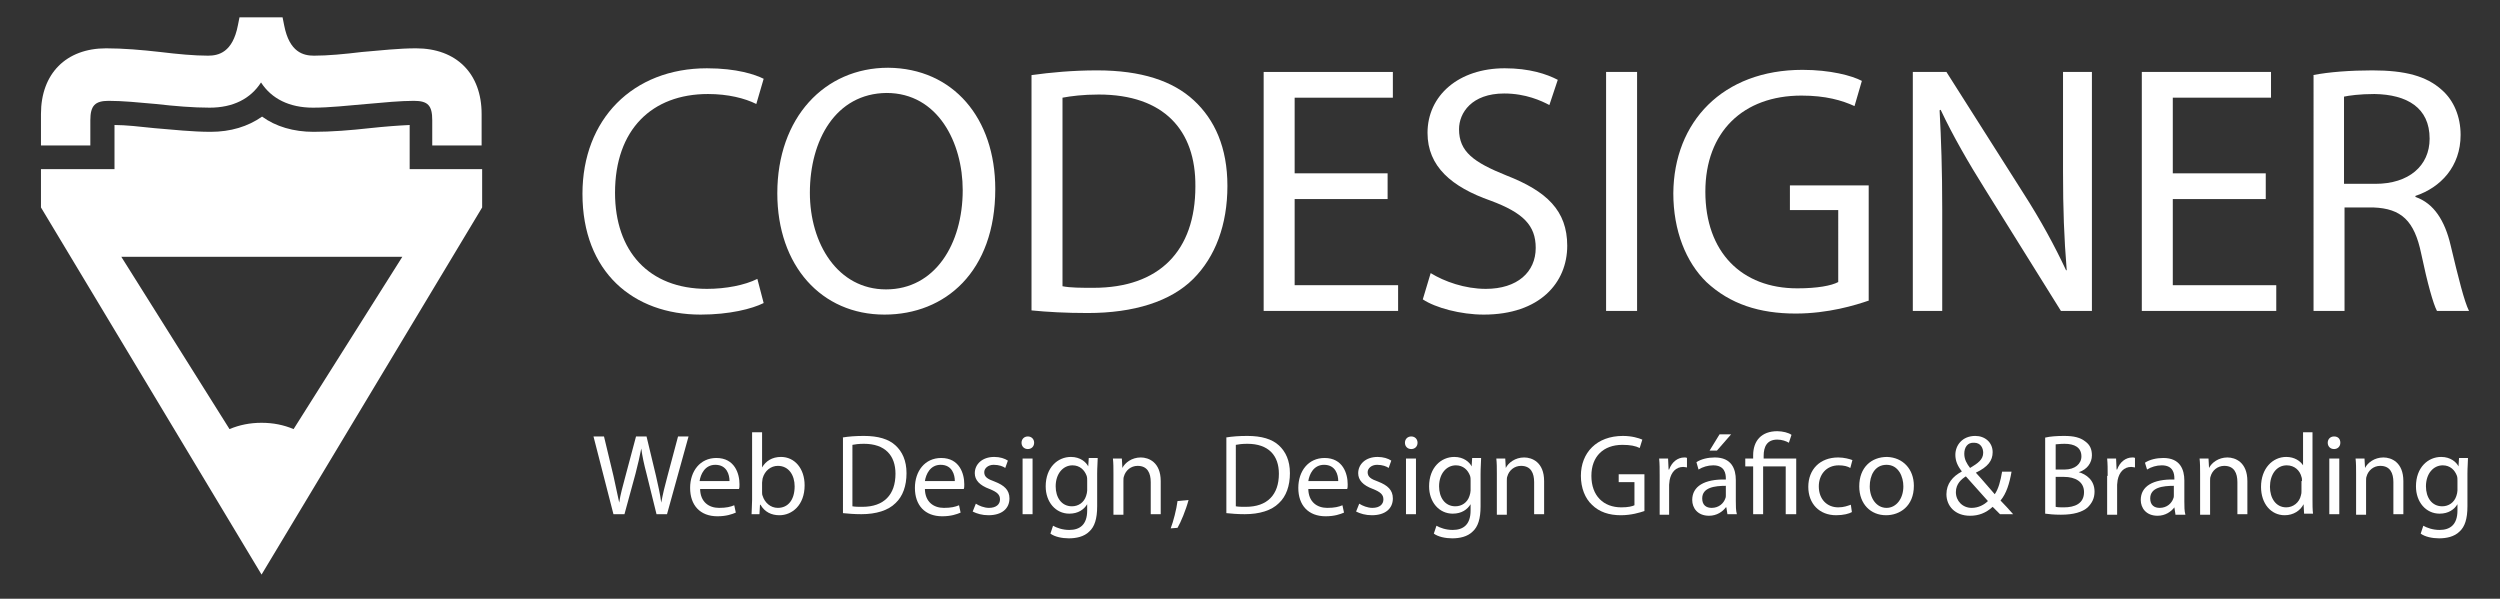
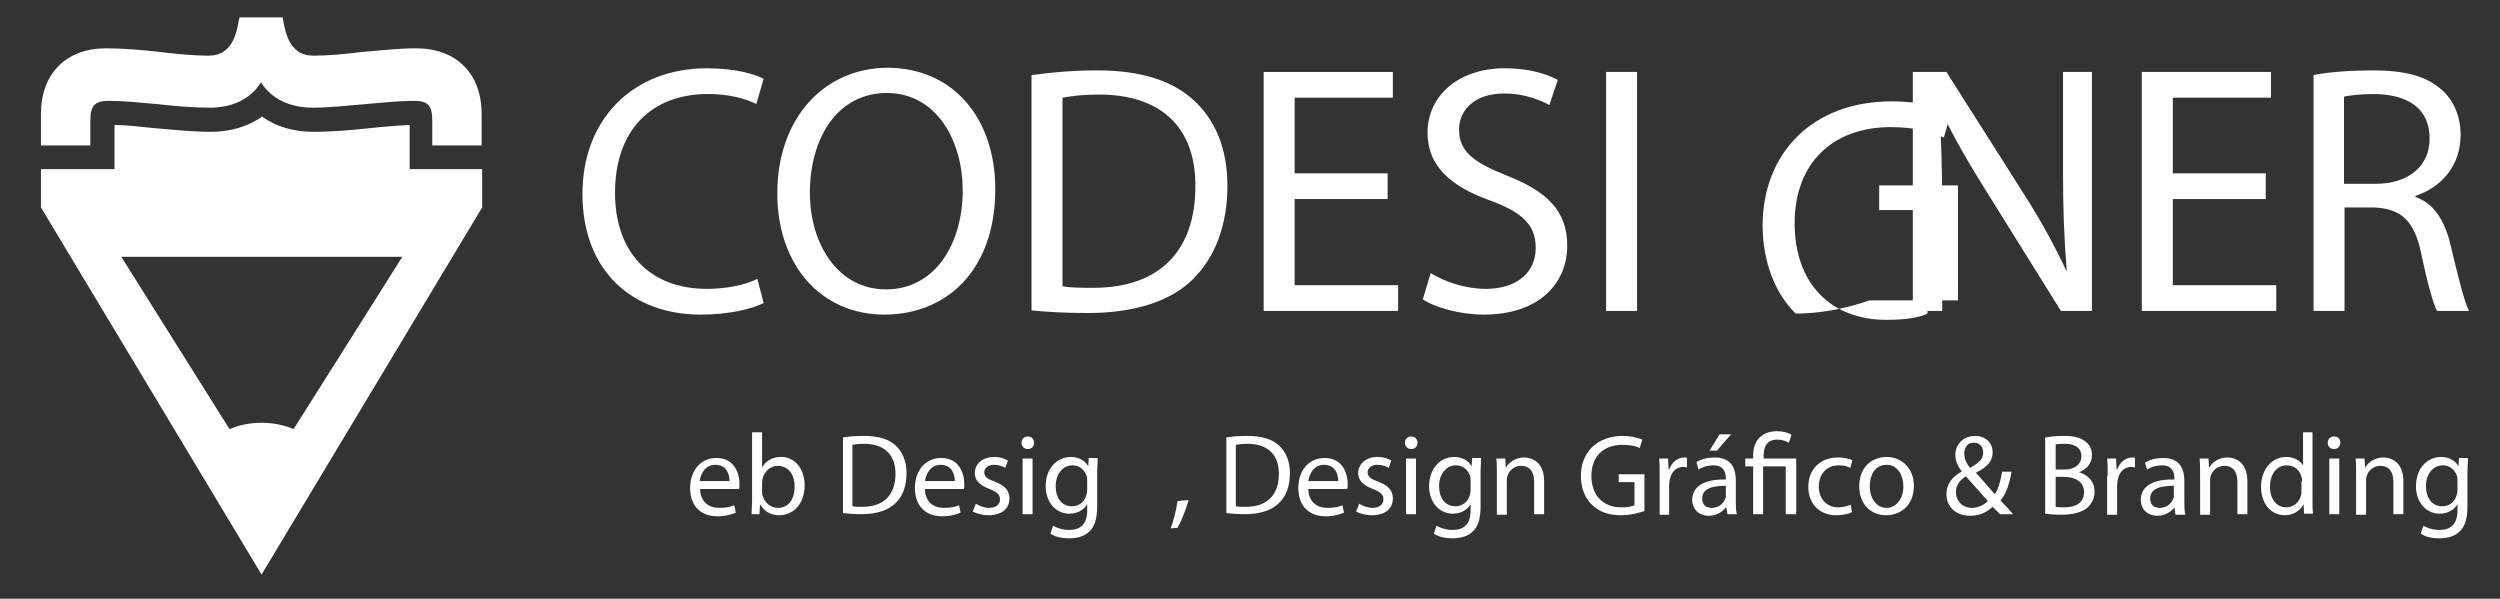
<svg xmlns="http://www.w3.org/2000/svg" id="Camada_1" x="0px" y="0px" viewBox="0 0 476 114" xml:space="preserve">
  <rect x="0" y="0" width="476" height="114" fill="#333333" stroke="none" />
  <g>
    <g>
      <path fill="#FFFFFF" d="M91.8,32.2H78v-8.4c-2.2,0.1-4.8,0.3-7.6,0.6c-3.6,0.4-7.3,0.7-10.7,0.7c-3.8,0-7.2-1-9.8-2.9    c-2.7,1.9-6,2.9-9.8,2.9c-3.4,0-7.1-0.4-10.7-0.7c-2.8-0.3-5.5-0.6-7.6-0.6v8.4H7.8v7.3l42,69.9l42-69.9L91.8,32.2z M55.9,81.7    c-1.9-0.8-3.9-1.2-6.1-1.2c-2.2,0-4.2,0.4-6.1,1.2L23.1,48.9h53.5L55.9,81.7z" />
      <path fill="#FFFFFF" d="M17.2,22.9c0-2.8,0.9-3.7,3.5-3.7c2.6,0,5.7,0.3,9,0.6c3.5,0.4,7.1,0.7,10.2,0.7c4.5,0,7.8-1.7,9.8-4.8    c2,3.1,5.4,4.8,9.9,4.8c3.1,0,6.7-0.4,10.2-0.7c3.3-0.3,6.5-0.6,9-0.6c2.7,0,3.5,0.9,3.5,3.7v4.8h9.4v-6c0-7.7-4.8-12.5-12.5-12.5    c-3.2,0-6.8,0.4-10.3,0.7c-3.3,0.4-6.5,0.7-9.1,0.7c-2,0-4.7-0.6-5.7-5.8l-0.3-1.5h-8.2l-0.3,1.5c-1,5.2-3.7,5.8-5.7,5.8    c-2.6,0-5.8-0.3-9.1-0.7c-3.5-0.4-7.1-0.7-10.3-0.7C12.6,9.2,7.8,14,7.8,21.7v6h9.4V22.9z" />
    </g>
  </g>
  <g>
    <path fill="#FFFFFF" d="M145.4,57.7c-2.2,1.1-6.5,2.2-12,2.2c-12.8,0-22.5-8.1-22.5-23c0-14.2,9.6-23.9,23.7-23.9   c5.7,0,9.2,1.2,10.8,2l-1.4,4.8c-2.2-1.1-5.4-1.9-9.2-1.9c-10.7,0-17.7,6.8-17.7,18.8c0,11.1,6.4,18.3,17.5,18.3   c3.6,0,7.2-0.7,9.6-1.9L145.4,57.7z" />
    <path fill="#FFFFFF" d="M189.5,36c0,15.7-9.5,23.9-21.1,23.9c-12,0-20.4-9.3-20.4-23.1c0-14.4,9-23.9,21.1-23.9   C181.5,13,189.5,22.5,189.5,36z M154.2,36.7c0,9.7,5.3,18.4,14.5,18.4c9.3,0,14.6-8.6,14.6-18.9c0-9-4.7-18.5-14.5-18.5   C159.1,17.8,154.2,26.7,154.2,36.7z" />
    <path fill="#FFFFFF" d="M196.4,14.3c3.6-0.5,7.8-0.9,12.5-0.9c8.4,0,14.4,2,18.4,5.7c4,3.7,6.4,9,6.4,16.3c0,7.4-2.3,13.5-6.5,17.7   c-4.3,4.3-11.3,6.5-20.1,6.5c-4.2,0-7.7-0.2-10.7-0.5V14.3z M202.3,54.5c1.5,0.3,3.6,0.3,5.9,0.3c12.5,0,19.4-7,19.4-19.3   c0.1-10.7-6-17.5-18.4-17.5c-3,0-5.3,0.3-6.9,0.6V54.5z" />
    <path fill="#FFFFFF" d="M264.2,37.9h-17.7v16.4h19.7v4.9h-25.6V13.7h24.6v4.9h-18.7V33h17.7V37.9z" />
    <path fill="#FFFFFF" d="M272.4,52c2.6,1.6,6.5,3,10.5,3c6,0,9.5-3.2,9.5-7.8c0-4.3-2.4-6.7-8.6-9c-7.4-2.6-12-6.5-12-12.9   c0-7.1,5.9-12.3,14.7-12.3c4.7,0,8,1.1,10.1,2.2L295,20c-1.5-0.8-4.5-2.2-8.6-2.2c-6.2,0-8.6,3.7-8.6,6.8c0,4.3,2.8,6.3,9,8.8   c7.7,3,11.6,6.7,11.6,13.4c0,7-5.2,13.1-15.9,13.1c-4.4,0-9.2-1.3-11.6-2.9L272.4,52z" />
    <path fill="#FFFFFF" d="M311.7,13.7v45.5h-5.9V13.7H311.7z" />
-     <path fill="#FFFFFF" d="M355.9,57.2c-2.6,0.9-7.8,2.5-14,2.5c-6.9,0-12.5-1.8-17-6c-3.9-3.8-6.3-9.8-6.3-16.9   c0.1-13.6,9.4-23.5,24.6-23.5c5.3,0,9.4,1.1,11.3,2.1l-1.4,4.8c-2.4-1.1-5.5-2-10.1-2c-11.1,0-18.3,6.9-18.3,18.3   c0,11.5,6.9,18.4,17.5,18.4c3.8,0,6.5-0.5,7.8-1.2V40h-9.2v-4.7h15V57.2z" />
+     <path fill="#FFFFFF" d="M355.9,57.2c-2.6,0.9-7.8,2.5-14,2.5c-3.9-3.8-6.3-9.8-6.3-16.9   c0.1-13.6,9.4-23.5,24.6-23.5c5.3,0,9.4,1.1,11.3,2.1l-1.4,4.8c-2.4-1.1-5.5-2-10.1-2c-11.1,0-18.3,6.9-18.3,18.3   c0,11.5,6.9,18.4,17.5,18.4c3.8,0,6.5-0.5,7.8-1.2V40h-9.2v-4.7h15V57.2z" />
    <path fill="#FFFFFF" d="M364.2,59.2V13.7h6.4l14.6,23c3.4,5.3,6,10.1,8.2,14.8l0.1-0.1c-0.5-6.1-0.7-11.6-0.7-18.7v-19h5.5v45.5   h-5.9l-14.4-23.1c-3.2-5.1-6.2-10.3-8.5-15.2l-0.2,0.1c0.3,5.7,0.5,11.2,0.5,18.8v19.4H364.2z" />
    <path fill="#FFFFFF" d="M431.4,37.9h-17.7v16.4h19.7v4.9h-25.6V13.7h24.6v4.9h-18.7V33h17.7V37.9z" />
    <path fill="#FFFFFF" d="M440.4,14.3c3-0.6,7.2-0.9,11.3-0.9c6.3,0,10.3,1.1,13.2,3.7c2.3,2,3.6,5.1,3.6,8.6c0,6-3.8,10-8.6,11.6   v0.2c3.5,1.2,5.6,4.5,6.7,9.2c1.5,6.3,2.6,10.7,3.5,12.5h-6.1c-0.7-1.3-1.8-5.2-3-10.9c-1.3-6.3-3.8-8.6-9.1-8.8h-5.5v19.7h-5.9   V14.3z M446.3,35h6c6.3,0,10.3-3.4,10.3-8.6c0-5.9-4.3-8.4-10.5-8.5c-2.8,0-4.9,0.3-5.8,0.5V35z" />
  </g>
  <g>
-     <path fill="#FFFFFF" d="M116.8,97.9l-3.8-14.8h2l1.8,7.5c0.4,1.8,0.8,3.7,1.1,5.1h0c0.2-1.5,0.7-3.2,1.2-5.1l2-7.5h2l1.8,7.5   c0.4,1.8,0.8,3.5,1,5.1h0c0.3-1.6,0.7-3.3,1.2-5.1l2-7.5h2L127,97.9h-2l-1.9-7.7c-0.5-1.9-0.8-3.3-1-4.8h0   c-0.3,1.5-0.6,2.9-1.1,4.8l-2.1,7.7H116.8z" />
    <path fill="#FFFFFF" d="M133.3,93c0,2.6,1.7,3.7,3.6,3.7c1.4,0,2.2-0.2,2.9-0.5l0.3,1.4c-0.7,0.3-1.8,0.7-3.5,0.7   c-3.3,0-5.2-2.1-5.2-5.4c0-3.2,1.9-5.7,5-5.7c3.5,0,4.4,3,4.4,5c0,0.4,0,0.7-0.1,0.9H133.3z M138.9,91.6c0-1.2-0.5-3.1-2.7-3.1   c-2,0-2.8,1.8-3,3.1H138.9z" />
    <path fill="#FFFFFF" d="M143.1,97.9c0-0.7,0.1-1.8,0.1-2.7V82.3h1.9V89h0c0.7-1.2,1.9-2,3.6-2c2.6,0,4.5,2.2,4.5,5.4   c0,3.8-2.4,5.7-4.8,5.7c-1.5,0-2.8-0.6-3.6-2h-0.1l-0.1,1.8H143.1z M145.1,93.7c0,0.2,0,0.5,0.1,0.7c0.4,1.3,1.5,2.3,2.9,2.3   c2,0,3.2-1.6,3.2-4.1c0-2.1-1.1-3.9-3.2-3.9c-1.3,0-2.5,0.9-2.9,2.4c0,0.2-0.1,0.5-0.1,0.8V93.7z" />
    <path fill="#FFFFFF" d="M160.4,83.3c1.2-0.2,2.5-0.3,4.1-0.3c2.7,0,4.7,0.6,6,1.8c1.3,1.2,2.1,2.9,2.1,5.3c0,2.4-0.7,4.4-2.1,5.7   c-1.4,1.4-3.7,2.1-6.5,2.1c-1.4,0-2.5-0.1-3.5-0.2V83.3z M162.3,96.4c0.5,0.1,1.2,0.1,1.9,0.1c4.1,0,6.3-2.3,6.3-6.3   c0-3.5-2-5.7-6-5.7c-1,0-1.7,0.1-2.2,0.2V96.4z" />
    <path fill="#FFFFFF" d="M176.1,93c0,2.6,1.7,3.7,3.6,3.7c1.4,0,2.2-0.2,2.9-0.5l0.3,1.4c-0.7,0.3-1.8,0.7-3.5,0.7   c-3.3,0-5.2-2.1-5.2-5.4c0-3.2,1.9-5.7,5-5.7c3.5,0,4.4,3,4.4,5c0,0.4,0,0.7-0.1,0.9H176.1z M181.8,91.6c0-1.2-0.5-3.1-2.7-3.1   c-2,0-2.8,1.8-3,3.1H181.8z" />
    <path fill="#FFFFFF" d="M185.8,95.9c0.6,0.4,1.6,0.8,2.5,0.8c1.4,0,2.1-0.7,2.1-1.6c0-0.9-0.5-1.4-2-2c-1.9-0.7-2.8-1.7-2.8-3   c0-1.7,1.4-3.1,3.7-3.1c1.1,0,2,0.3,2.6,0.7l-0.5,1.4c-0.4-0.3-1.2-0.6-2.2-0.6c-1.1,0-1.8,0.7-1.8,1.4c0,0.9,0.6,1.3,2,1.8   c1.8,0.7,2.8,1.6,2.8,3.2c0,1.9-1.4,3.2-4,3.2c-1.2,0-2.2-0.3-3-0.7L185.8,95.9z" />
    <path fill="#FFFFFF" d="M196.9,84.3c0,0.7-0.5,1.2-1.2,1.2c-0.7,0-1.2-0.5-1.2-1.2c0-0.7,0.5-1.2,1.2-1.2   C196.4,83.1,196.9,83.6,196.9,84.3z M194.7,97.9V87.3h1.9v10.6H194.7z" />
    <path fill="#FFFFFF" d="M209,87.3c0,0.8-0.1,1.6-0.1,2.9v6.2c0,2.4-0.5,3.9-1.5,4.8c-1,1-2.5,1.3-3.9,1.3c-1.3,0-2.7-0.3-3.5-0.9   l0.5-1.5c0.7,0.4,1.8,0.8,3.1,0.8c2,0,3.4-1,3.4-3.7v-1.2h0c-0.6,1-1.7,1.8-3.4,1.8c-2.6,0-4.5-2.2-4.5-5.2c0-3.6,2.3-5.6,4.8-5.6   c1.8,0,2.9,1,3.3,1.8h0l0.1-1.6H209z M207,91.5c0-0.3,0-0.6-0.1-0.9c-0.4-1.1-1.3-2-2.7-2c-1.8,0-3.2,1.6-3.2,4   c0,2.1,1.1,3.8,3.1,3.8c1.2,0,2.3-0.7,2.7-2c0.1-0.3,0.2-0.7,0.2-1V91.5z" />
-     <path fill="#FFFFFF" d="M212,90.2c0-1.1,0-2-0.1-2.9h1.7l0.1,1.8h0c0.5-1,1.8-2,3.5-2c1.5,0,3.8,0.9,3.8,4.5v6.3h-1.9v-6.1   c0-1.7-0.6-3.1-2.5-3.1c-1.3,0-2.3,0.9-2.6,2c-0.1,0.2-0.1,0.6-0.1,0.9v6.4H212V90.2z" />
    <path fill="#FFFFFF" d="M222.9,100.6c0.5-1.3,1.1-3.6,1.3-5.2l2.1-0.2c-0.5,1.9-1.5,4.3-2.1,5.3L222.9,100.6z" />
    <path fill="#FFFFFF" d="M233.4,83.3c1.2-0.2,2.5-0.3,4.1-0.3c2.7,0,4.7,0.6,6,1.8c1.3,1.2,2.1,2.9,2.1,5.3c0,2.4-0.7,4.4-2.1,5.7   c-1.4,1.4-3.7,2.1-6.5,2.1c-1.4,0-2.5-0.1-3.5-0.2V83.3z M235.3,96.4c0.5,0.1,1.2,0.1,1.9,0.1c4.1,0,6.3-2.3,6.3-6.3   c0-3.5-2-5.7-6-5.7c-1,0-1.7,0.1-2.2,0.2V96.4z" />
    <path fill="#FFFFFF" d="M249.1,93c0,2.6,1.7,3.7,3.6,3.7c1.4,0,2.2-0.2,2.9-0.5l0.3,1.4c-0.7,0.3-1.8,0.7-3.5,0.7   c-3.3,0-5.2-2.1-5.2-5.4c0-3.2,1.9-5.7,5-5.7c3.5,0,4.4,3,4.4,5c0,0.4,0,0.7-0.1,0.9H249.1z M254.8,91.6c0-1.2-0.5-3.1-2.7-3.1   c-2,0-2.8,1.8-3,3.1H254.8z" />
    <path fill="#FFFFFF" d="M258.8,95.9c0.6,0.4,1.6,0.8,2.5,0.8c1.4,0,2.1-0.7,2.1-1.6c0-0.9-0.5-1.4-2-2c-1.9-0.7-2.8-1.7-2.8-3   c0-1.7,1.4-3.1,3.7-3.1c1.1,0,2,0.3,2.6,0.7l-0.5,1.4c-0.4-0.3-1.2-0.6-2.2-0.6c-1.1,0-1.8,0.7-1.8,1.4c0,0.9,0.6,1.3,2,1.8   c1.8,0.7,2.8,1.6,2.8,3.2c0,1.9-1.4,3.2-4,3.2c-1.2,0-2.2-0.3-3-0.7L258.8,95.9z" />
    <path fill="#FFFFFF" d="M269.9,84.3c0,0.7-0.5,1.2-1.2,1.2c-0.7,0-1.2-0.5-1.2-1.2c0-0.7,0.5-1.2,1.2-1.2   C269.4,83.1,269.9,83.6,269.9,84.3z M267.7,97.9V87.3h1.9v10.6H267.7z" />
    <path fill="#FFFFFF" d="M282,87.3c0,0.8-0.1,1.6-0.1,2.9v6.2c0,2.4-0.5,3.9-1.5,4.8c-1,1-2.5,1.3-3.9,1.3c-1.3,0-2.7-0.3-3.5-0.9   l0.5-1.5c0.7,0.4,1.8,0.8,3.1,0.8c2,0,3.4-1,3.4-3.7v-1.2h0c-0.6,1-1.7,1.8-3.4,1.8c-2.6,0-4.5-2.2-4.5-5.2c0-3.6,2.3-5.6,4.8-5.6   c1.8,0,2.9,1,3.3,1.8h0l0.1-1.6H282z M280,91.5c0-0.3,0-0.6-0.1-0.9c-0.4-1.1-1.3-2-2.7-2c-1.8,0-3.2,1.6-3.2,4   c0,2.1,1.1,3.8,3.1,3.8c1.2,0,2.3-0.7,2.7-2c0.1-0.3,0.2-0.7,0.2-1V91.5z" />
    <path fill="#FFFFFF" d="M285,90.2c0-1.1,0-2-0.1-2.9h1.7l0.1,1.8h0c0.5-1,1.8-2,3.5-2c1.5,0,3.8,0.9,3.8,4.5v6.3h-1.9v-6.1   c0-1.7-0.6-3.1-2.5-3.1c-1.3,0-2.3,0.9-2.6,2c-0.1,0.2-0.1,0.6-0.1,0.9v6.4H285V90.2z" />
    <path fill="#FFFFFF" d="M313.1,97.3c-0.9,0.3-2.5,0.8-4.5,0.8c-2.2,0-4.1-0.6-5.5-2c-1.3-1.2-2.1-3.2-2.1-5.5c0-4.4,3-7.6,8-7.6   c1.7,0,3,0.4,3.7,0.7l-0.5,1.6c-0.8-0.4-1.8-0.6-3.3-0.6c-3.6,0-5.9,2.2-5.9,5.9c0,3.8,2.3,6,5.7,6c1.3,0,2.1-0.2,2.5-0.4v-4.4h-3   v-1.5h4.9V97.3z" />
    <path fill="#FFFFFF" d="M316,90.6c0-1.3,0-2.3-0.1-3.3h1.7l0.1,2.1h0.1c0.5-1.4,1.6-2.3,2.9-2.3c0.2,0,0.4,0,0.5,0.1v1.8   c-0.2,0-0.4-0.1-0.7-0.1c-1.4,0-2.3,1-2.6,2.5c0,0.3-0.1,0.6-0.1,0.9v5.7H316V90.6z" />
    <path fill="#FFFFFF" d="M328.9,97.9l-0.2-1.3h-0.1c-0.6,0.8-1.7,1.6-3.2,1.6c-2.2,0-3.2-1.5-3.2-3c0-2.6,2.3-4,6.4-3.9v-0.2   c0-0.9-0.2-2.5-2.4-2.5c-1,0-2,0.3-2.8,0.8L323,88c0.9-0.6,2.2-0.9,3.5-0.9c3.2,0,4,2.2,4,4.3v4c0,0.9,0,1.8,0.2,2.5H328.9z    M328.6,92.5c-2.1,0-4.5,0.3-4.5,2.4c0,1.3,0.8,1.8,1.8,1.8c1.4,0,2.3-0.9,2.6-1.8c0.1-0.2,0.1-0.4,0.1-0.6V92.5z M329.6,82.7   l-2.7,3.1h-1.4l1.9-3.1H329.6z" />
    <path fill="#FFFFFF" d="M333.8,97.9v-9.1h-1.5v-1.5h1.5v-0.6c0-2.8,1.6-4.6,4.6-4.6c1,0,2.2,0.3,2.7,0.7l-0.5,1.5   c-0.5-0.3-1.3-0.6-2.2-0.6c-2,0-2.6,1.4-2.6,3.1v0.5h6.2v10.6H340v-9.1h-4.3v9.1H333.8z" />
    <path fill="#FFFFFF" d="M352.6,97.5c-0.5,0.3-1.6,0.6-3,0.6c-3.2,0-5.3-2.2-5.3-5.4c0-3.3,2.2-5.6,5.7-5.6c1.1,0,2.2,0.3,2.7,0.5   l-0.4,1.5c-0.5-0.3-1.2-0.5-2.2-0.5c-2.4,0-3.8,1.8-3.8,4c0,2.5,1.6,4,3.7,4c1.1,0,1.8-0.3,2.4-0.5L352.6,97.5z" />
    <path fill="#FFFFFF" d="M364.4,92.5c0,3.9-2.7,5.6-5.3,5.6c-2.9,0-5.1-2.1-5.1-5.5c0-3.6,2.3-5.6,5.3-5.6   C362.3,87.1,364.4,89.3,364.4,92.5z M356,92.6c0,2.3,1.3,4.1,3.2,4.1c1.8,0,3.2-1.7,3.2-4.1c0-1.8-0.9-4.1-3.2-4.1   C356.9,88.5,356,90.6,356,92.6z" />
    <path fill="#FFFFFF" d="M380.8,97.9c-0.4-0.4-0.8-0.8-1.4-1.4c-1.3,1.2-2.7,1.7-4.3,1.7c-2.9,0-4.5-1.9-4.5-4.1   c0-2,1.2-3.4,2.9-4.3v-0.1c-0.8-1-1.2-2-1.2-3.1c0-1.8,1.3-3.6,3.8-3.6c1.8,0,3.3,1.2,3.3,3.1c0,1.6-0.9,2.8-3.2,3.9V90   c1.3,1.4,2.7,3.1,3.6,4.1c0.7-1,1.1-2.5,1.4-4.3h1.8c-0.4,2.3-1,4.2-2.1,5.5c0.8,0.8,1.6,1.7,2.4,2.6H380.8z M378.5,95.4   c-0.9-1-2.5-2.8-4.2-4.7c-0.8,0.5-1.9,1.4-1.9,3c0,1.7,1.3,3,3,3C376.7,96.7,377.8,96.1,378.5,95.4z M374,86.4   c0,1.1,0.5,1.9,1.1,2.7c1.5-0.9,2.5-1.6,2.5-2.9c0-0.9-0.5-1.9-1.7-1.9C374.6,84.2,374,85.2,374,86.4z" />
    <path fill="#FFFFFF" d="M389.5,83.3c0.8-0.2,2.1-0.3,3.5-0.3c1.9,0,3.1,0.3,4.1,1.1c0.8,0.6,1.2,1.4,1.2,2.6c0,1.4-0.9,2.7-2.5,3.2   v0c1.4,0.4,3,1.5,3,3.7c0,1.3-0.5,2.2-1.3,3c-1,0.9-2.7,1.4-5.1,1.4c-1.3,0-2.3-0.1-3-0.2V83.3z M391.4,89.4h1.7   c2,0,3.2-1.1,3.2-2.5c0-1.7-1.3-2.4-3.2-2.4c-0.9,0-1.4,0.1-1.7,0.1V89.4z M391.4,96.5c0.4,0.1,0.9,0.1,1.6,0.1   c2,0,3.8-0.7,3.8-2.9c0-2-1.7-2.9-3.8-2.9h-1.6V96.5z" />
    <path fill="#FFFFFF" d="M401.3,90.6c0-1.3,0-2.3-0.1-3.3h1.7l0.1,2.1h0.1c0.5-1.4,1.6-2.3,2.9-2.3c0.2,0,0.4,0,0.5,0.1v1.8   c-0.2,0-0.4-0.1-0.7-0.1c-1.4,0-2.3,1-2.6,2.5c0,0.3-0.1,0.6-0.1,0.9v5.7h-1.9V90.6z" />
    <path fill="#FFFFFF" d="M414.2,97.9l-0.2-1.3H414c-0.6,0.8-1.7,1.6-3.2,1.6c-2.2,0-3.2-1.5-3.2-3c0-2.6,2.3-4,6.4-3.9v-0.2   c0-0.9-0.2-2.5-2.4-2.5c-1,0-2,0.3-2.8,0.8l-0.4-1.3c0.9-0.6,2.2-0.9,3.5-0.9c3.2,0,4,2.2,4,4.3v4c0,0.9,0,1.8,0.2,2.5H414.2z    M413.9,92.5c-2.1,0-4.5,0.3-4.5,2.4c0,1.3,0.8,1.8,1.8,1.8c1.4,0,2.3-0.9,2.6-1.8c0.1-0.2,0.1-0.4,0.1-0.6V92.5z" />
    <path fill="#FFFFFF" d="M418.9,90.2c0-1.1,0-2-0.1-2.9h1.7l0.1,1.8h0c0.5-1,1.8-2,3.5-2c1.5,0,3.8,0.9,3.8,4.5v6.3H426v-6.1   c0-1.7-0.6-3.1-2.5-3.1c-1.3,0-2.3,0.9-2.6,2c-0.1,0.2-0.1,0.6-0.1,0.9v6.4h-1.9V90.2z" />
    <path fill="#FFFFFF" d="M440.3,82.3v12.8c0,0.9,0,2,0.1,2.7h-1.7l-0.1-1.8h0c-0.6,1.2-1.9,2.1-3.6,2.1c-2.6,0-4.5-2.2-4.5-5.4   c0-3.5,2.2-5.7,4.8-5.7c1.6,0,2.7,0.8,3.2,1.6h0v-6.3H440.3z M438.3,91.6c0-0.2,0-0.6-0.1-0.8c-0.3-1.2-1.3-2.2-2.8-2.2   c-2,0-3.2,1.8-3.2,4.1c0,2.1,1.1,3.9,3.1,3.9c1.3,0,2.5-0.9,2.8-2.3c0.1-0.3,0.1-0.5,0.1-0.8V91.6z" />
    <path fill="#FFFFFF" d="M445.6,84.3c0,0.7-0.5,1.2-1.2,1.2c-0.7,0-1.2-0.5-1.2-1.2c0-0.7,0.5-1.2,1.2-1.2   C445.2,83.1,445.6,83.6,445.6,84.3z M443.5,97.9V87.3h1.9v10.6H443.5z" />
    <path fill="#FFFFFF" d="M448.6,90.2c0-1.1,0-2-0.1-2.9h1.7l0.1,1.8h0c0.5-1,1.8-2,3.5-2c1.5,0,3.8,0.9,3.8,4.5v6.3h-1.9v-6.1   c0-1.7-0.6-3.1-2.5-3.1c-1.3,0-2.3,0.9-2.6,2c-0.1,0.2-0.1,0.6-0.1,0.9v6.4h-1.9V90.2z" />
    <path fill="#FFFFFF" d="M469.9,87.3c0,0.8-0.1,1.6-0.1,2.9v6.2c0,2.4-0.5,3.9-1.5,4.8c-1,1-2.5,1.3-3.9,1.3c-1.3,0-2.7-0.3-3.5-0.9   l0.5-1.5c0.7,0.4,1.8,0.8,3.1,0.8c2,0,3.4-1,3.4-3.7v-1.2h0c-0.6,1-1.7,1.8-3.4,1.8c-2.6,0-4.5-2.2-4.5-5.2c0-3.6,2.3-5.6,4.8-5.6   c1.8,0,2.9,1,3.3,1.8h0l0.1-1.6H469.9z M467.9,91.5c0-0.3,0-0.6-0.1-0.9c-0.4-1.1-1.3-2-2.7-2c-1.8,0-3.2,1.6-3.2,4   c0,2.1,1.1,3.8,3.1,3.8c1.2,0,2.3-0.7,2.7-2c0.1-0.3,0.2-0.7,0.2-1V91.5z" />
  </g>
</svg>